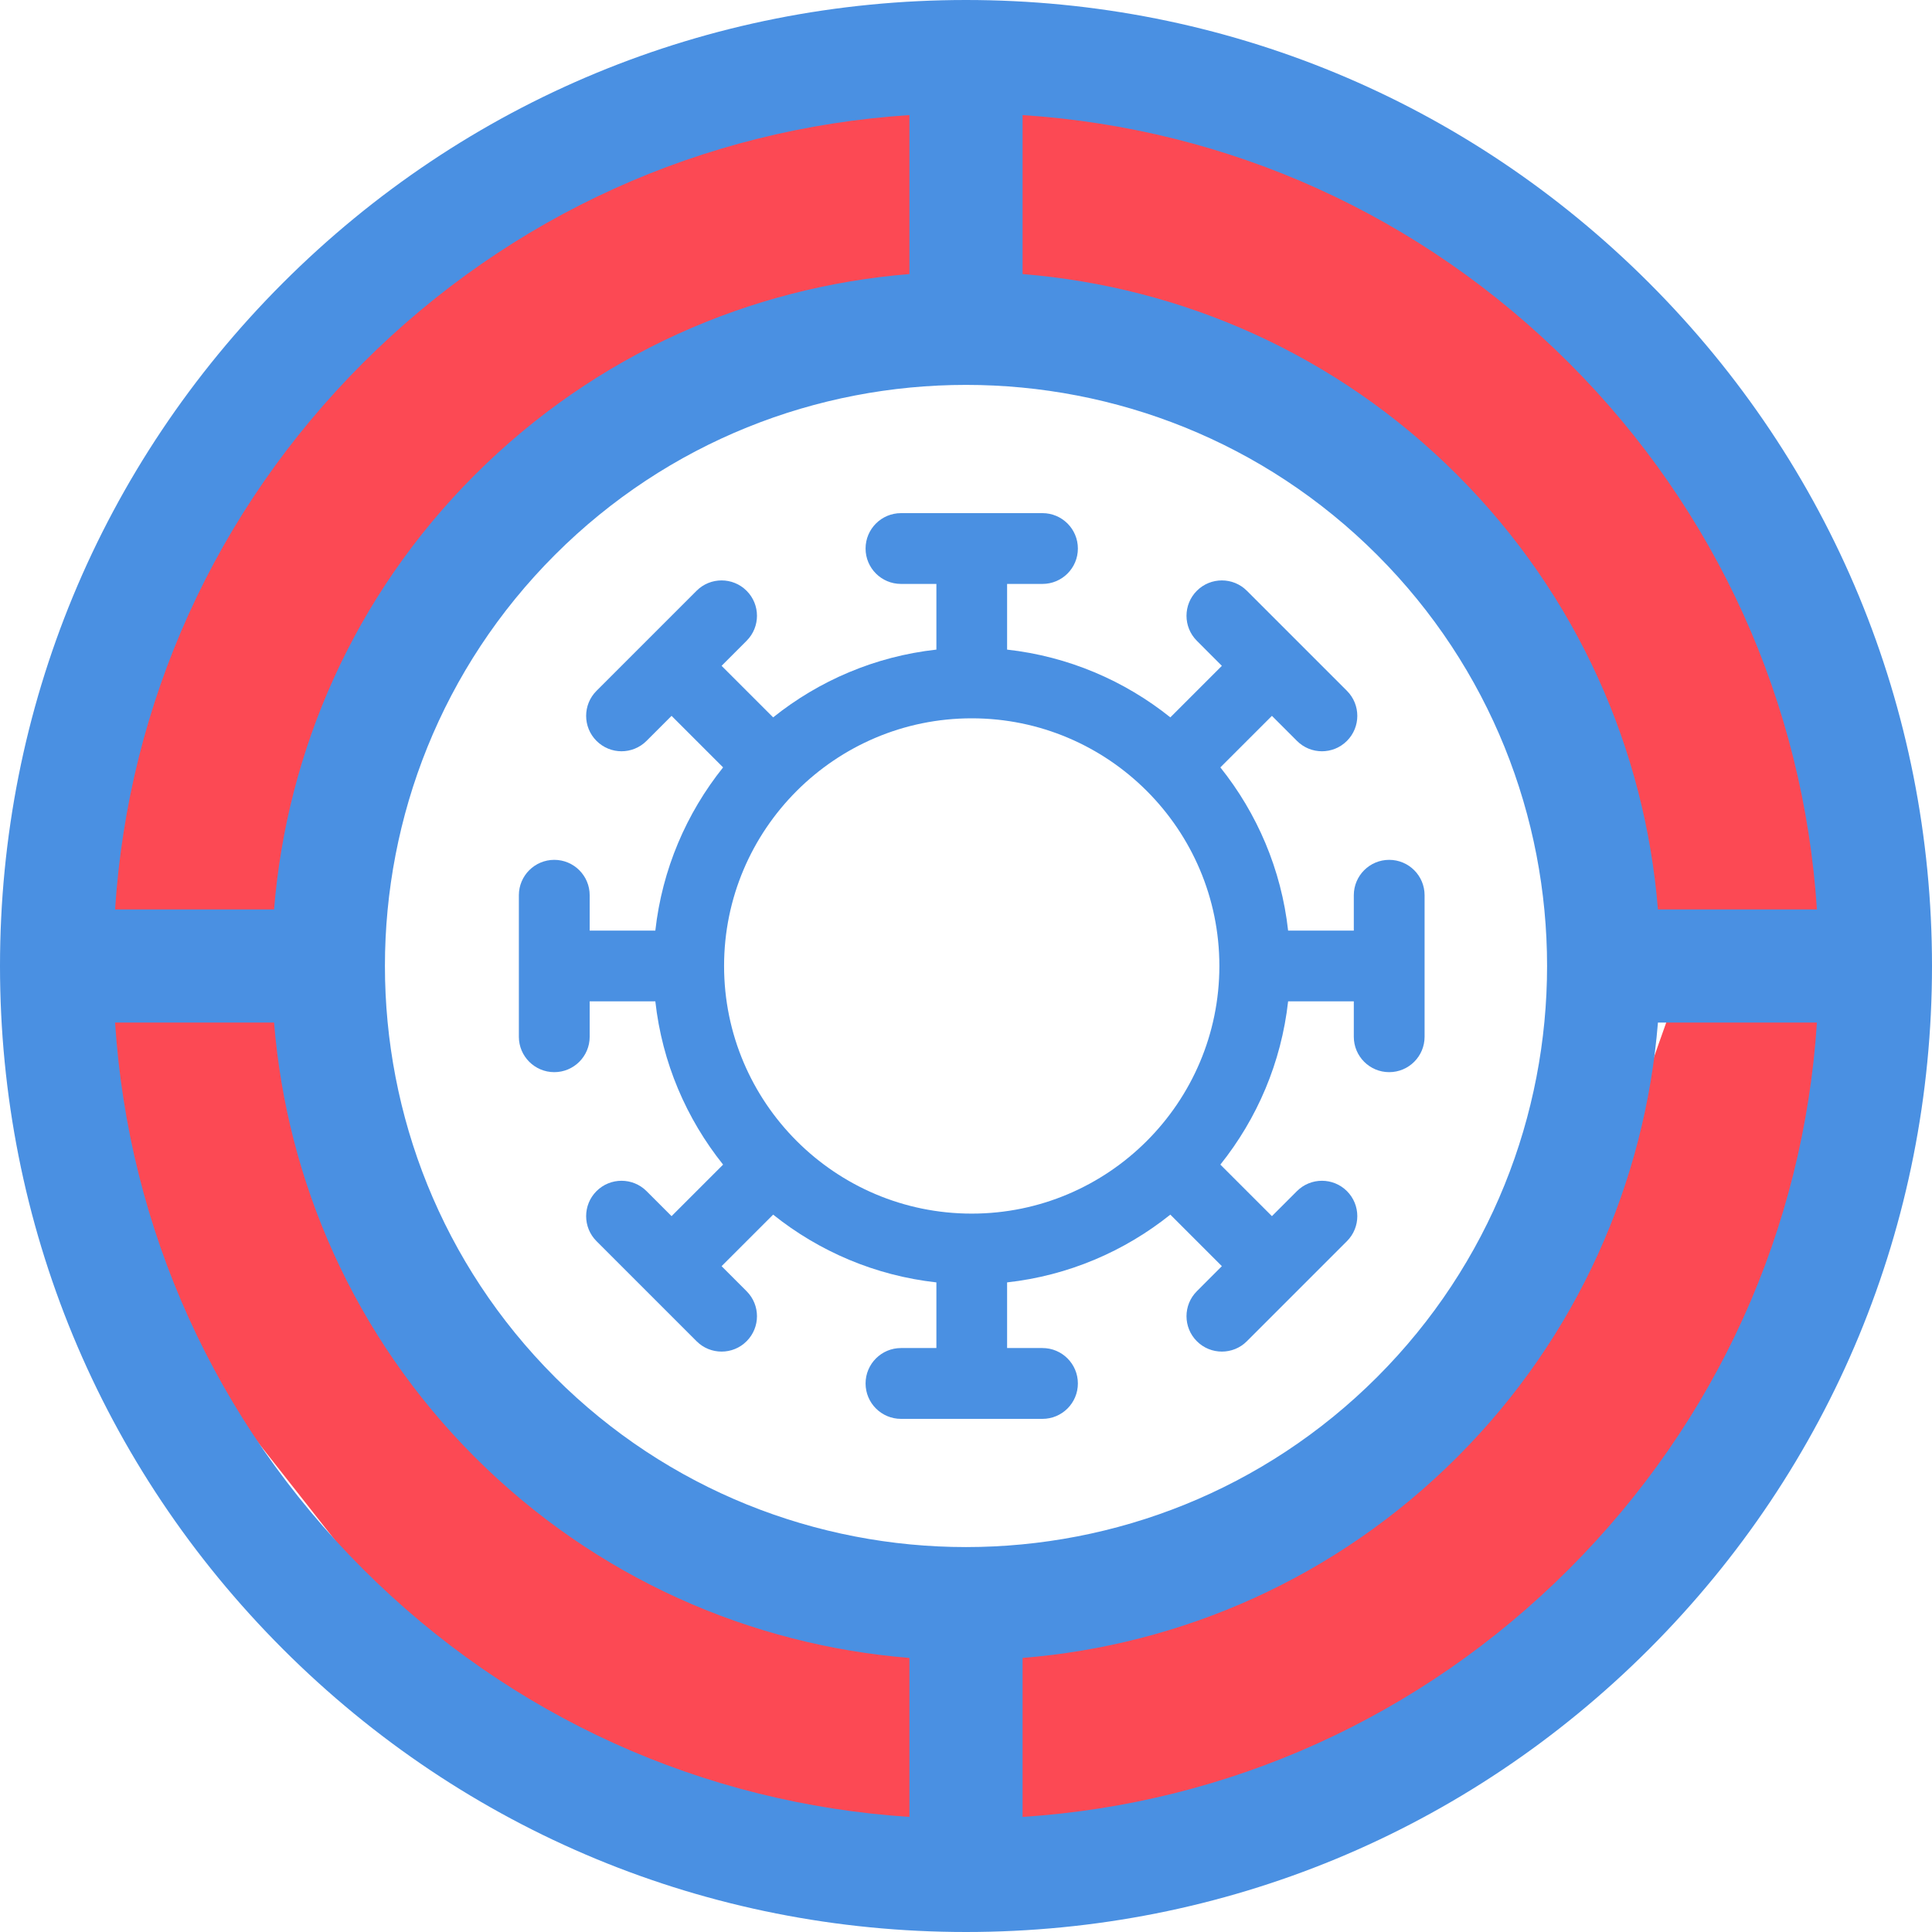
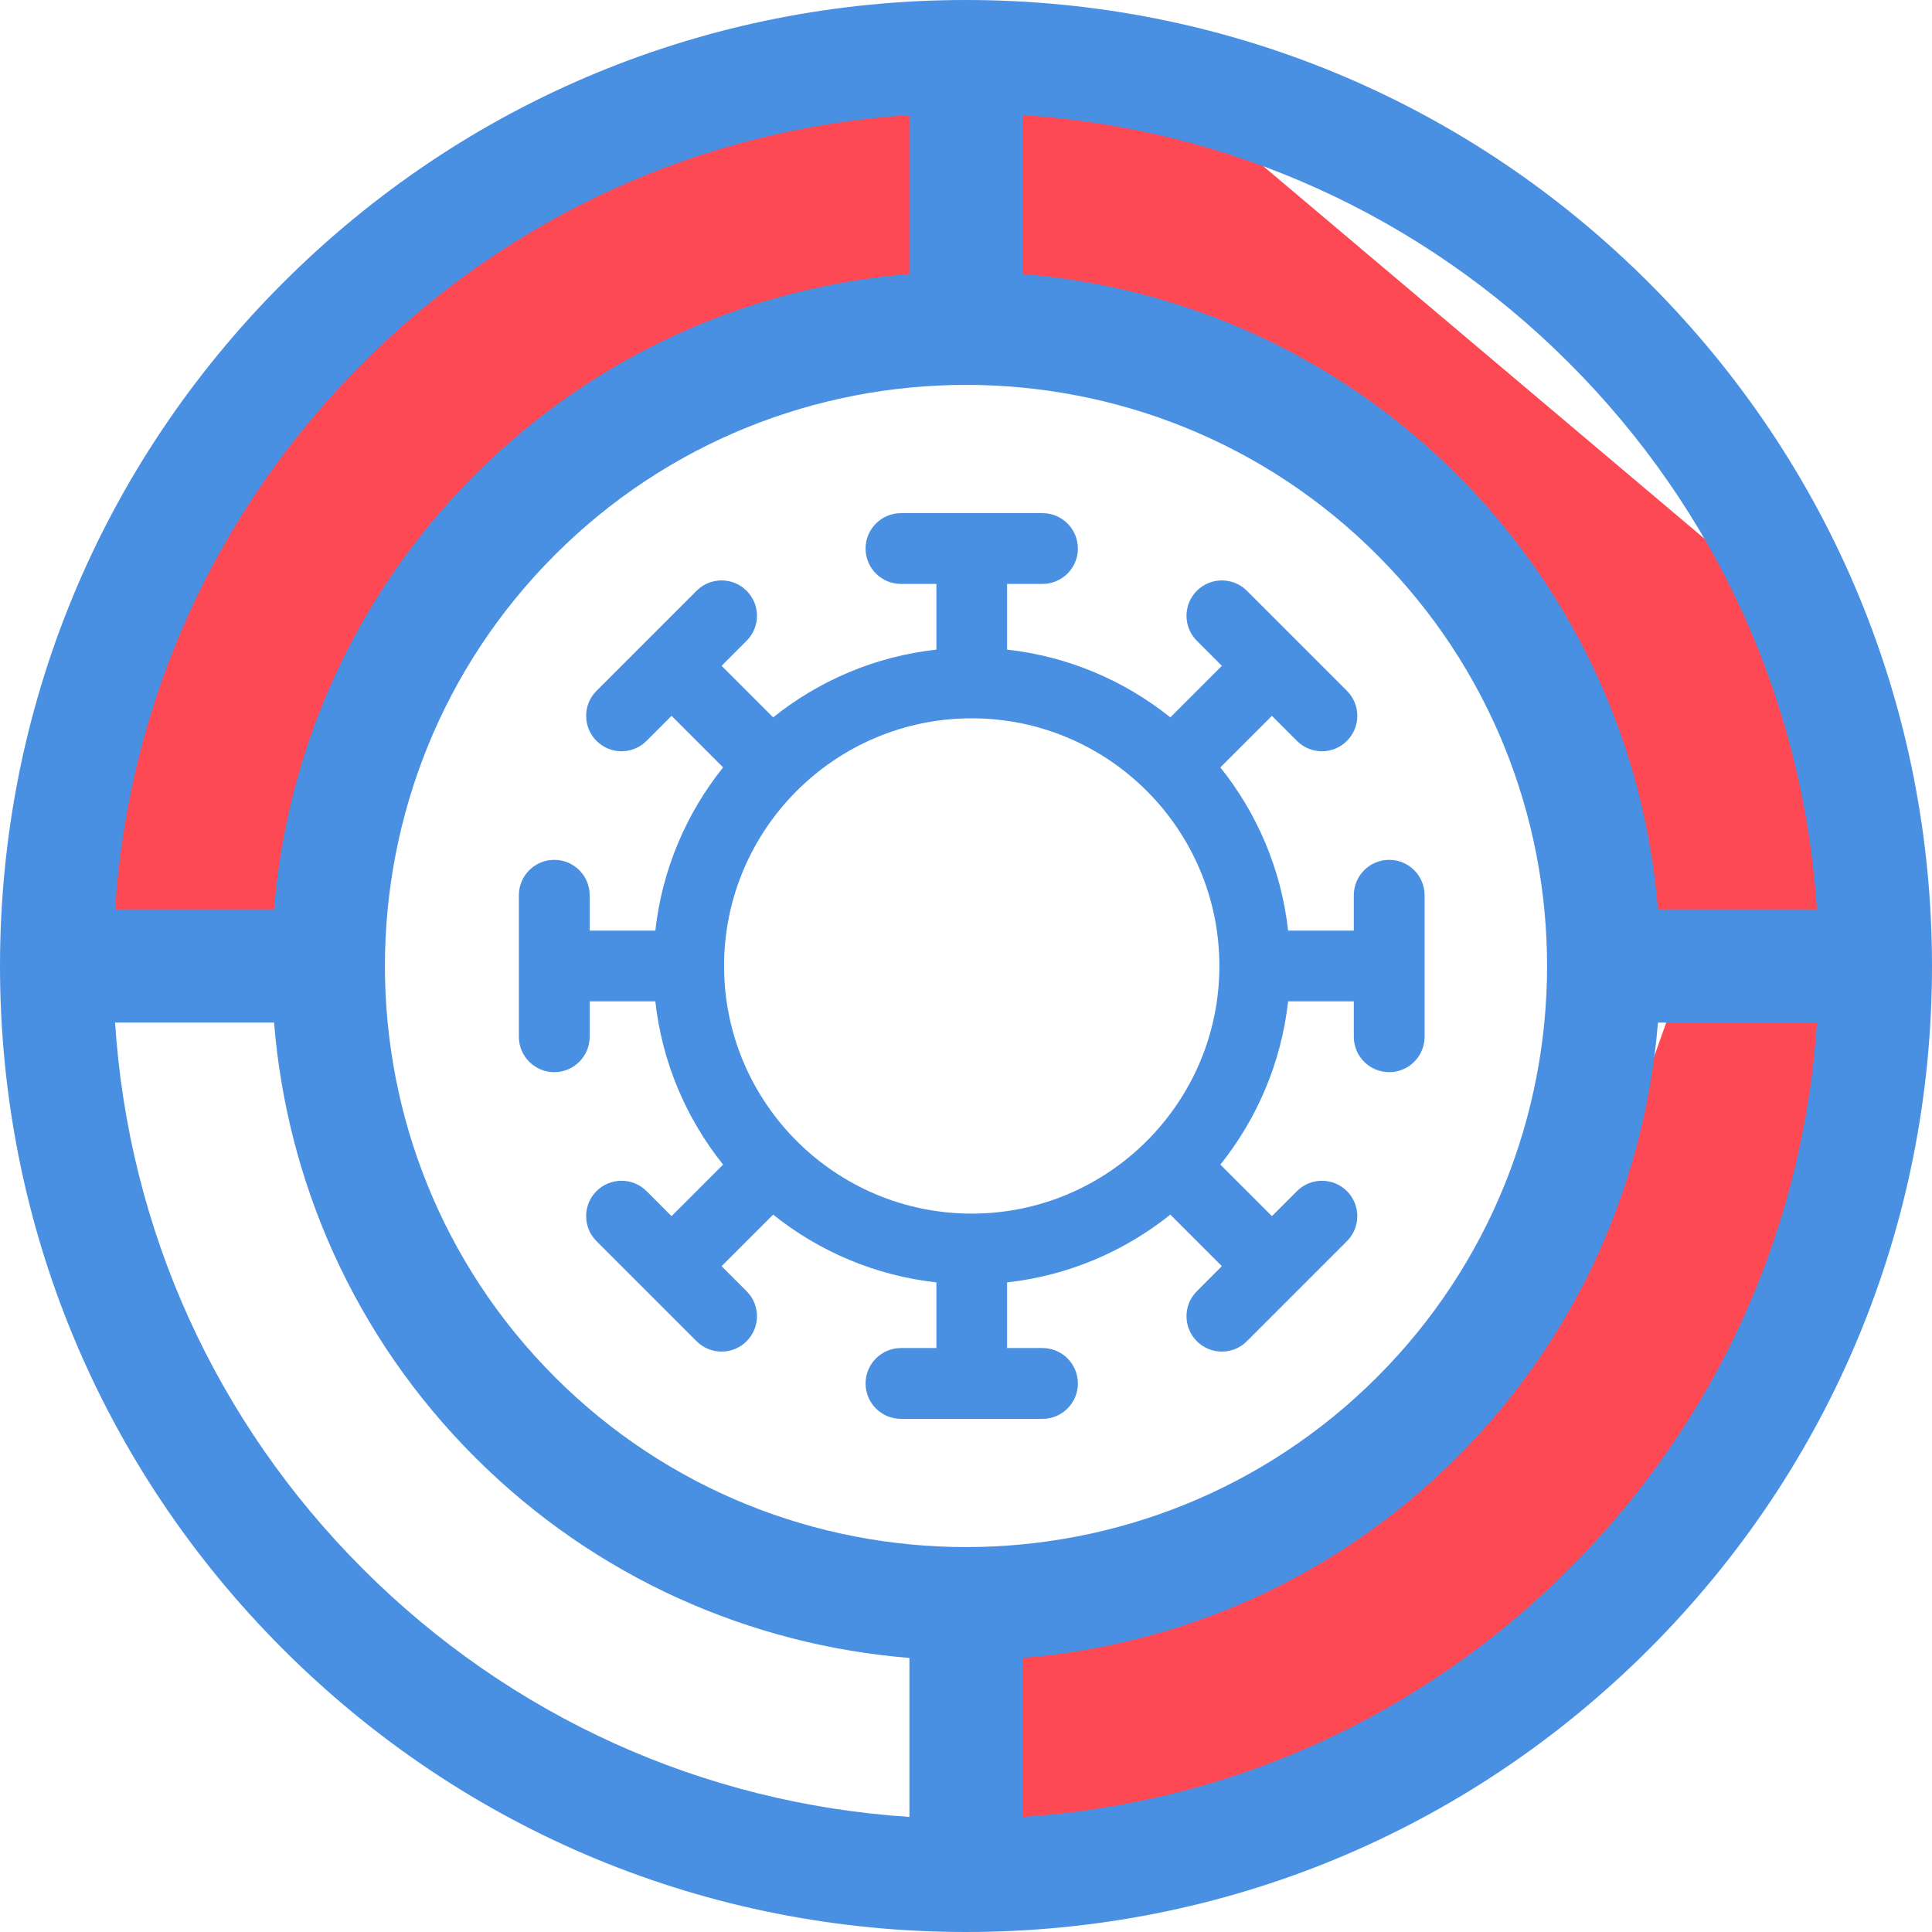
<svg xmlns="http://www.w3.org/2000/svg" width="55" height="55" viewBox="0 0 55 55" fill="none">
  <g clip-path="url(#clip0_793_23373)">
-     <path d="M28.145 2.302C28.145 2.839 27.5 7.995 27.5 7.995C27.5 7.995 31.312 9.392 31.608 9.392C31.903 9.392 40.417 14.582 40.417 14.582L45.117 22.984L45.547 27.5C45.547 27.5 48.555 27.932 49.199 27.792C49.844 27.652 53.603 27.5 53.603 27.5L51.025 17.448L41.895 5.847L33.086 2.302H28.145Z" fill="#FC4954" />
+     <path d="M28.145 2.302C28.145 2.839 27.5 7.995 27.5 7.995C27.5 7.995 31.312 9.392 31.608 9.392C31.903 9.392 40.417 14.582 40.417 14.582L45.117 22.984L45.547 27.5C45.547 27.5 48.555 27.932 49.199 27.792C49.844 27.652 53.603 27.5 53.603 27.5L51.025 17.448L33.086 2.302H28.145Z" fill="#FC4954" />
    <path d="M53.603 28.437C53.066 28.437 47.91 27.792 47.91 27.792C47.91 27.792 46.514 31.605 46.514 31.9C46.514 32.196 41.323 40.71 41.323 40.71L32.922 45.409L28.405 45.839C28.405 45.839 27.974 48.847 28.113 49.492C28.253 50.136 28.405 53.896 28.405 53.896L38.457 51.318L50.059 42.187L53.603 33.378V28.437Z" fill="#FC4954" />
    <path d="M1.824 26.99C2.361 26.99 7.518 27.634 7.518 27.634C7.518 27.634 8.914 23.822 8.914 23.526C8.914 23.231 14.105 14.717 14.105 14.717L22.506 10.017L27.022 9.587C27.022 9.587 27.454 6.58 27.314 5.935C27.175 5.291 27.022 1.531 27.022 1.531L16.971 4.109L5.369 13.24L1.824 22.048V26.99Z" fill="#FC4954" />
-     <path d="M27.397 52.613C27.397 52.076 28.041 46.92 28.041 46.92C28.041 46.92 24.229 45.523 23.934 45.523C23.638 45.523 15.124 40.333 15.124 40.333L10.424 31.931L9.995 27.415C9.995 27.415 6.987 26.983 6.342 27.123C5.698 27.262 1.938 27.415 1.938 27.415L4.516 37.467L13.647 49.068L22.456 52.613H27.397Z" fill="#FC4954" />
    <path d="M46.946 8.054C41.752 2.861 34.846 0 27.5 0C20.154 0 13.248 2.861 8.054 8.054C2.861 13.248 0 20.154 0 27.5C0 34.846 2.861 41.752 8.054 46.946C13.248 52.139 20.154 55 27.5 55C34.846 55 41.752 52.139 46.946 46.946C52.139 41.752 55 34.846 55 27.5C55 20.154 52.139 13.248 46.946 8.054ZM51.724 25.889H47.198C46.832 21.375 44.928 16.964 41.482 13.518C38.036 10.072 33.625 8.168 29.111 7.802V3.276C34.989 3.659 40.464 6.129 44.667 10.333C48.87 14.536 51.341 20.011 51.724 25.889ZM15.797 39.203C9.345 32.75 9.345 22.249 15.797 15.796C19.024 12.569 23.262 10.957 27.5 10.957C31.738 10.957 35.977 12.57 39.203 15.796C45.655 22.249 45.655 32.75 39.203 39.203C32.75 45.655 22.249 45.655 15.796 39.203H15.797ZM10.333 10.333C14.536 6.129 20.011 3.659 25.889 3.276V7.802C21.375 8.168 16.964 10.072 13.518 13.518C10.072 16.964 8.168 21.375 7.802 25.889H3.276C3.659 20.011 6.129 14.536 10.333 10.333ZM3.276 29.111H7.802C8.168 33.625 10.072 38.036 13.518 41.482C16.963 44.927 21.375 46.832 25.889 47.198V51.724C20.011 51.341 14.536 48.87 10.333 44.667C6.129 40.464 3.659 34.989 3.276 29.111ZM44.667 44.667C40.464 48.87 34.989 51.341 29.111 51.724V47.198C33.625 46.832 38.036 44.928 41.482 41.482C44.928 38.036 46.832 33.625 47.198 29.111H51.724C51.341 34.989 48.87 40.464 44.667 44.667Z" fill="#4A90E2" />
    <path d="M39.547 24.478C38.991 24.478 38.54 24.929 38.54 25.486V26.493H36.67C36.477 24.748 35.785 23.151 34.741 21.846L36.209 20.379L36.921 21.091C37.117 21.288 37.375 21.387 37.633 21.387C37.891 21.387 38.149 21.288 38.345 21.091C38.738 20.698 38.738 20.06 38.345 19.667L35.496 16.818C35.103 16.425 34.465 16.425 34.072 16.818C33.679 17.211 33.679 17.849 34.072 18.242L34.784 18.955L33.317 20.422C32.013 19.378 30.415 18.687 28.67 18.493V16.623H29.677C30.234 16.623 30.685 16.172 30.685 15.616C30.685 15.059 30.234 14.608 29.677 14.608H25.649C25.093 14.608 24.641 15.059 24.641 15.616C24.641 16.172 25.093 16.623 25.649 16.623H26.657V18.493C24.911 18.686 23.314 19.378 22.01 20.422L20.542 18.955L21.254 18.242C21.648 17.849 21.648 17.211 21.254 16.818C20.861 16.425 20.223 16.425 19.83 16.818L16.981 19.667C16.588 20.06 16.588 20.698 16.981 21.091C17.178 21.288 17.436 21.387 17.693 21.387C17.951 21.387 18.209 21.288 18.406 21.091L19.118 20.379L20.585 21.846C19.541 23.151 18.85 24.748 18.656 26.493H16.787V25.486C16.787 24.929 16.335 24.478 15.779 24.478C15.223 24.478 14.771 24.929 14.771 25.486V29.514C14.771 30.071 15.223 30.522 15.779 30.522C16.335 30.522 16.787 30.071 16.787 29.514V28.506H18.656C18.849 30.252 19.541 31.849 20.585 33.154L19.118 34.621L18.406 33.909C18.012 33.516 17.374 33.516 16.981 33.909C16.588 34.302 16.588 34.94 16.981 35.333L19.83 38.182C20.027 38.379 20.284 38.477 20.542 38.477C20.8 38.477 21.058 38.379 21.254 38.182C21.648 37.789 21.648 37.151 21.254 36.758L20.542 36.045L22.01 34.578C23.314 35.622 24.911 36.313 26.657 36.507V38.376H25.649C25.093 38.376 24.641 38.828 24.641 39.384C24.641 39.941 25.093 40.392 25.649 40.392H29.677C30.234 40.392 30.685 39.941 30.685 39.384C30.685 38.828 30.234 38.376 29.677 38.376H28.67V36.507C30.415 36.314 32.013 35.622 33.317 34.578L34.784 36.045L34.072 36.758C33.679 37.151 33.679 37.789 34.072 38.182C34.269 38.379 34.526 38.477 34.784 38.477C35.042 38.477 35.3 38.379 35.496 38.182L38.345 35.333C38.738 34.94 38.738 34.302 38.345 33.909C37.952 33.516 37.314 33.516 36.921 33.909L36.209 34.621L34.741 33.154C35.785 31.849 36.476 30.252 36.67 28.506H38.54V29.514C38.54 30.071 38.991 30.522 39.547 30.522C40.104 30.522 40.555 30.071 40.555 29.514V25.486C40.555 24.929 40.104 24.478 39.547 24.478ZM27.663 34.549C23.776 34.549 20.613 31.387 20.613 27.499C20.613 23.611 23.776 20.449 27.663 20.449C31.551 20.449 34.713 23.611 34.713 27.499C34.713 31.387 31.551 34.549 27.663 34.549Z" fill="#4A90E2" />
  </g>
  <defs>
    <clipPath id="clip0_793_23373">
      <rect width="55" height="55" fill="white" />
    </clipPath>
  </defs>
</svg>